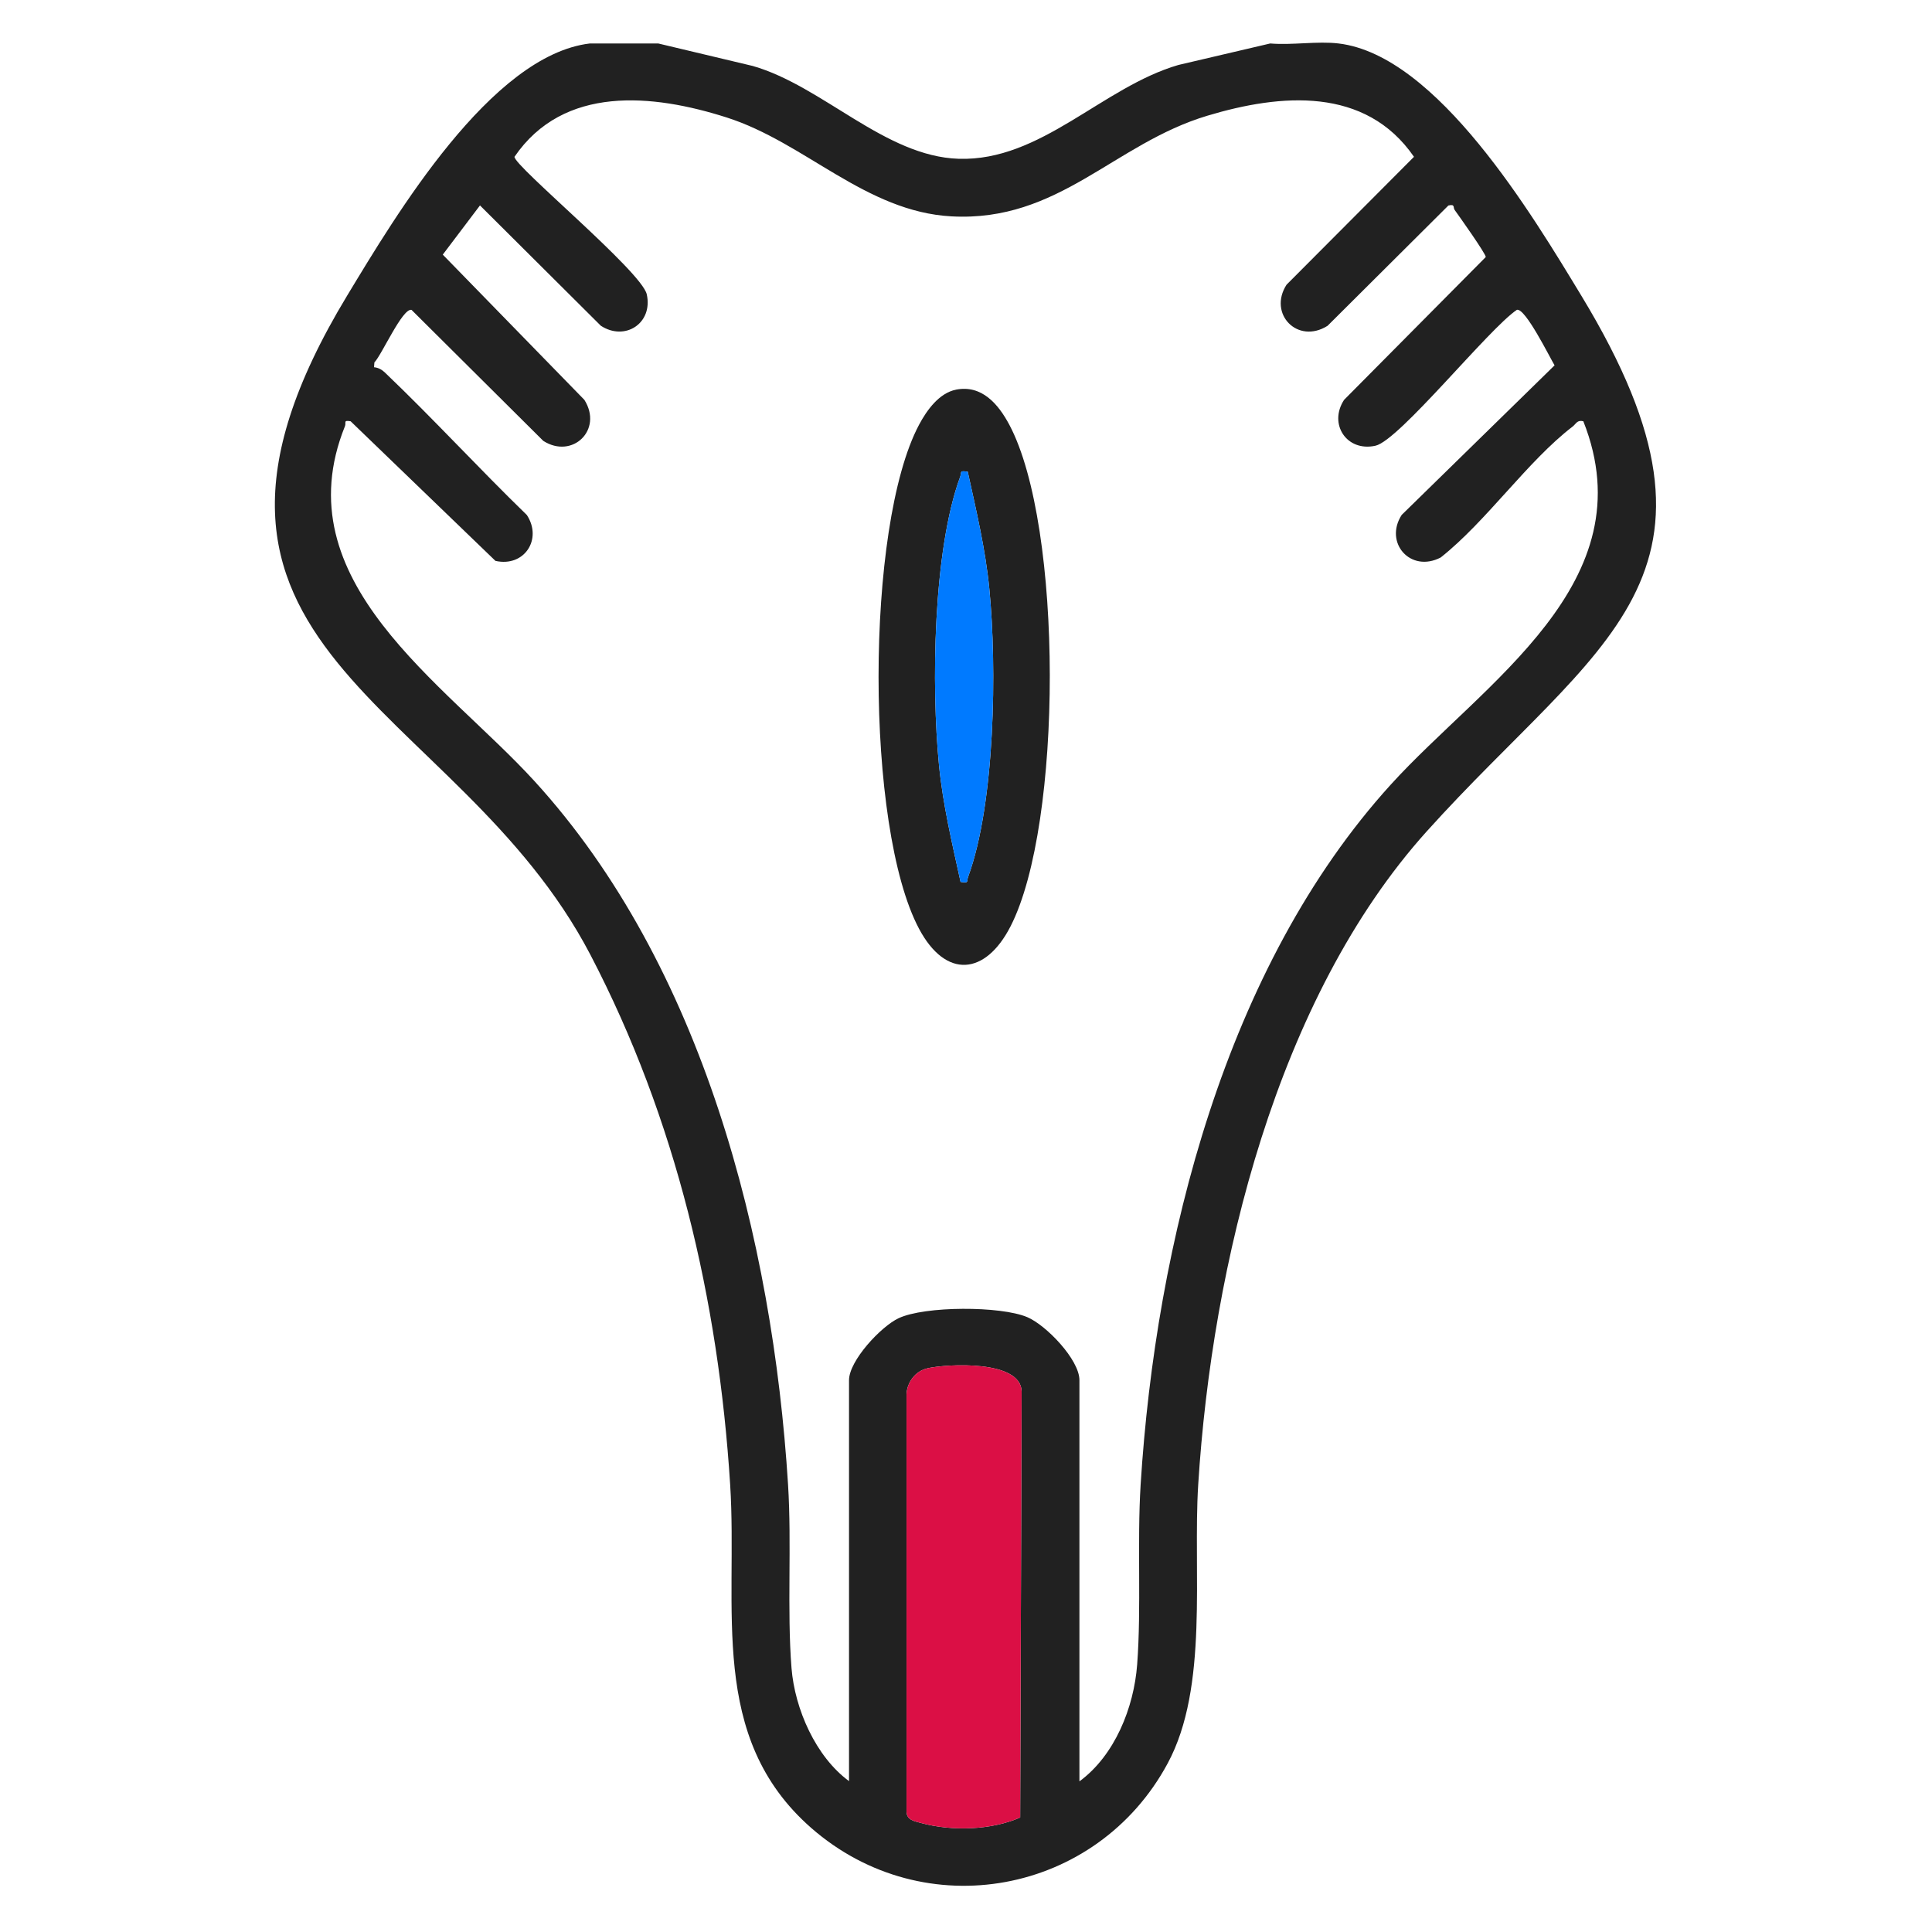
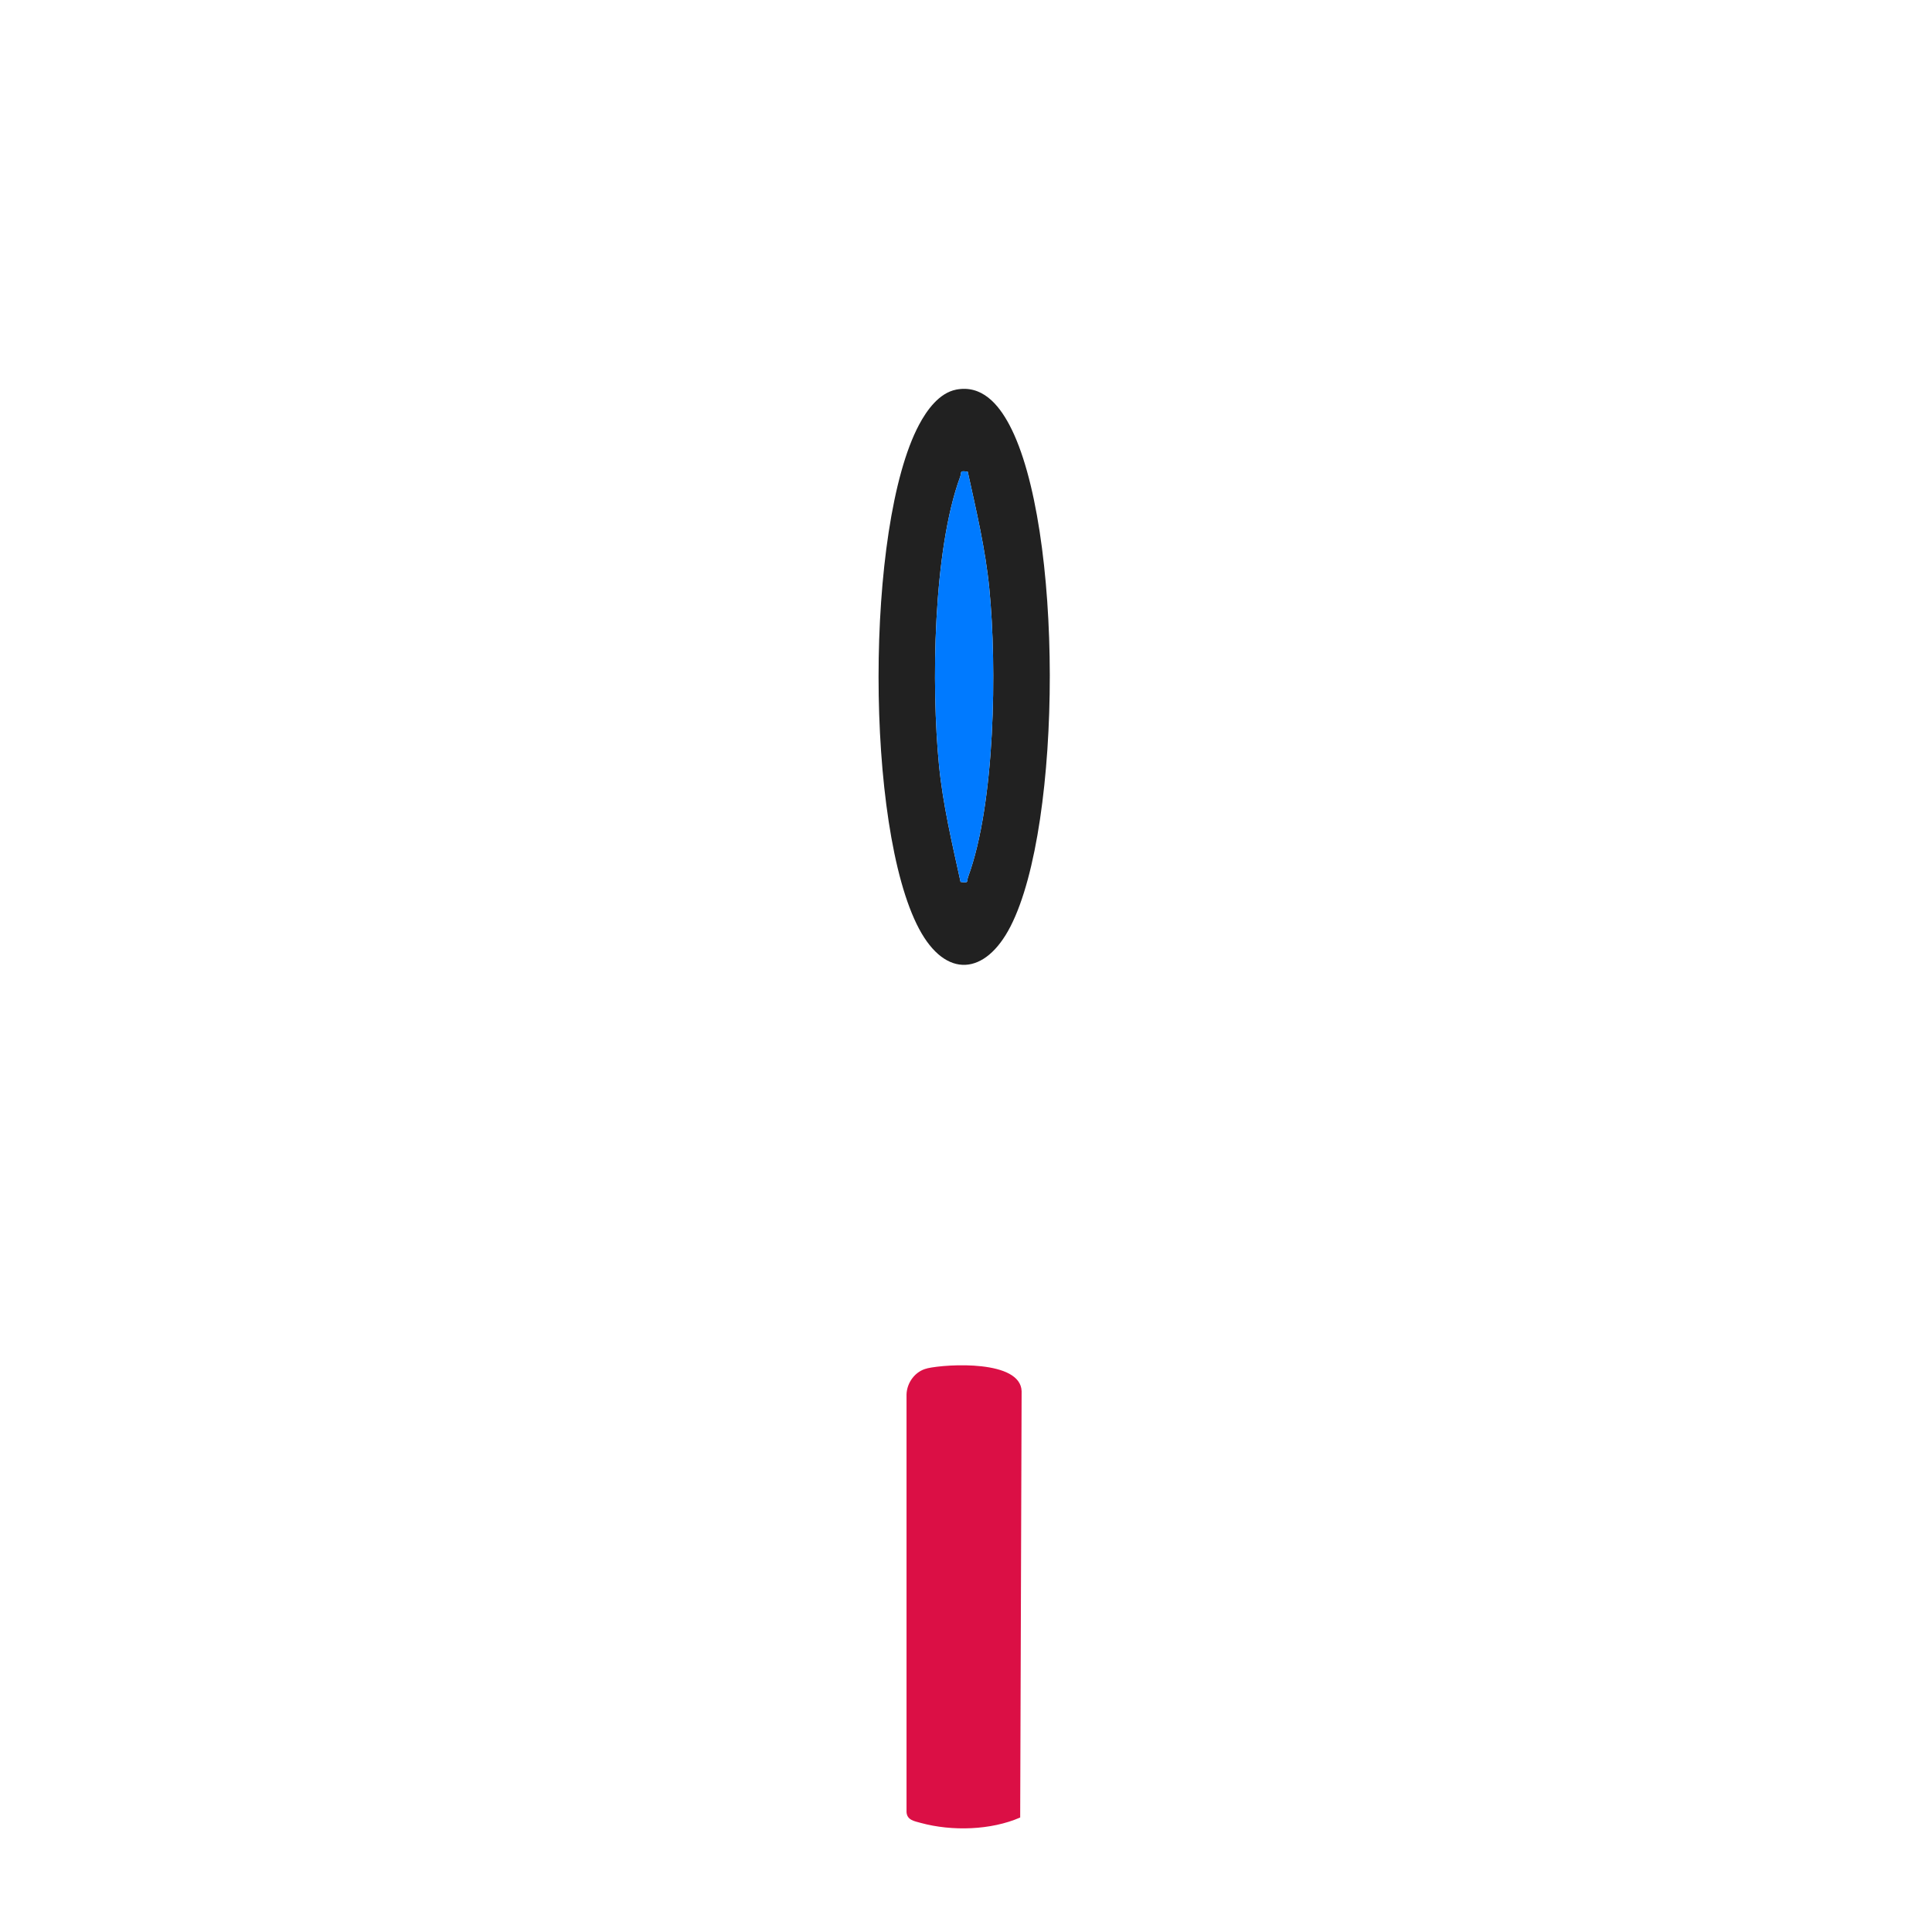
<svg xmlns="http://www.w3.org/2000/svg" id="Layer_1" version="1.1" viewBox="0 0 256 256">
  <defs>
    <style>
      .st0 {
        fill: #007aff;
      }

      .st1 {
        fill: #212121;
      }

      .st2 {
        fill: #db0f45;
      }
    </style>
  </defs>
  <g>
-     <path class="st1" d="M87.22,5.76l12.52,2.98c9.28,2.66,17.51,11.99,27.29,12.3,10.91.35,19.04-9.5,29.11-12.43l12.17-2.85c2.89.25,6.25-.34,9.06,0,13.08,1.56,25.72,22.8,32.16,33.41,22.7,37.43,2.33,45.65-20.48,70.99-19.88,22.09-28.45,57.43-30.28,86.55-.73,11.59,1.43,26.79-4.05,36.95-9.37,17.4-32.24,21.66-47.22,8.56-13.77-12.06-9.71-29.12-10.75-45.51-1.55-24.44-7.17-48.44-18.51-70.18-17.88-34.26-60.88-40.02-32.24-87.36,6.43-10.63,19.05-31.85,32.16-33.41h9.06ZM112.5,236.04v-53.16c0-2.57,4.22-7.11,6.57-8.21,3.46-1.63,13.52-1.64,17.05-.14,2.5,1.06,6.91,5.63,6.91,8.35v53.16c4.69-3.44,7.22-9.78,7.65-15.48.57-7.61-.02-16.07.46-23.85,2.01-31.97,11.22-68.6,33.14-92.74,12.3-13.55,34-26.74,25.52-48.15-.83-.21-.95.34-1.43.71-5.99,4.6-11.39,12.53-17.47,17.34-4,2.08-7.54-1.96-5.17-5.64l20.26-19.82c-.68-1.13-3.87-7.61-4.99-7.36-3.76,2.53-15.58,17.3-18.74,18.01-3.82.85-6.26-2.88-4.16-6.08l18.77-18.92c.06-.37-3.54-5.44-4.12-6.24-.24-.33.1-.81-.83-.59l-16.01,15.94c-3.97,2.5-7.91-1.58-5.44-5.44l16.89-16.95c-6.43-9.34-17.65-8.37-27.37-5.45-12.39,3.71-19.67,14.11-33.91,13.34-11.4-.62-19.39-9.79-29.81-13.11-9.78-3.12-21.59-4.31-28.1,5.22,0,1.27,16.86,15.2,17.53,18.22.85,3.82-2.88,6.26-6.09,4.16l-16.01-15.94-4.93,6.52,18.76,19.24c2.51,3.97-1.58,7.9-5.44,5.44l-17.46-17.36c-1.2-.27-3.95,5.98-4.92,6.96l-.05.64c.56.05,1.03.31,1.44.7,6.42,6.13,12.44,12.7,18.81,18.88,2.1,3.21-.34,6.94-4.16,6.08l-19.19-18.5c-1.02-.17-.56.17-.75.65-8.29,20.54,13.21,34.01,25.09,47.01,22.32,24.43,31.58,60.76,33.62,93.22.5,7.92-.15,16.61.46,24.33.43,5.41,3.21,11.76,7.65,15ZM122.86,181.32c-1.58.35-2.7,1.88-2.74,3.46v55.32c.06,1.08,1.04,1.21,1.9,1.45,4.12,1.12,9.28.97,13.16-.72l.19-56.49c-.14-4.15-9.81-3.63-12.51-3.03Z" />
    <path class="st1" d="M126.68,51.63c3.42-.67,5.61,1.93,7.06,4.65,7.15,13.44,7.1,52.93.16,66.47-3.34,6.52-8.59,6.96-12.12.32-7.16-13.45-7.15-53.35,0-66.79,1.01-1.9,2.65-4.21,4.91-4.65ZM128.23,62.5c-1.17-.15-.76,0-1,.67-3.61,9.79-3.83,27.79-2.81,38.19.51,5.24,1.74,10.38,2.86,15.5,1.17.15.76,0,1-.67,3.59-9.74,3.83-27.83,2.81-38.19-.51-5.24-1.74-10.38-2.86-15.5Z" />
  </g>
  <path class="st2" d="M122.86,181.32c-1.58.35-2.7,1.88-2.74,3.46v55.32c.06,1.08,1.04,1.21,1.9,1.45,4.12,1.12,9.28.97,13.16-.72l.19-56.49c-.14-4.15-9.81-3.63-12.51-3.03Z" />
  <path class="st0" d="M128.23,62.5c-1.17-.15-.76,0-1,.67-3.61,9.79-3.83,27.79-2.81,38.19.51,5.24,1.74,10.38,2.86,15.5,1.17.15.76,0,1-.67,3.59-9.74,3.83-27.83,2.81-38.19-.51-5.24-1.74-10.38-2.86-15.5Z" />
</svg>